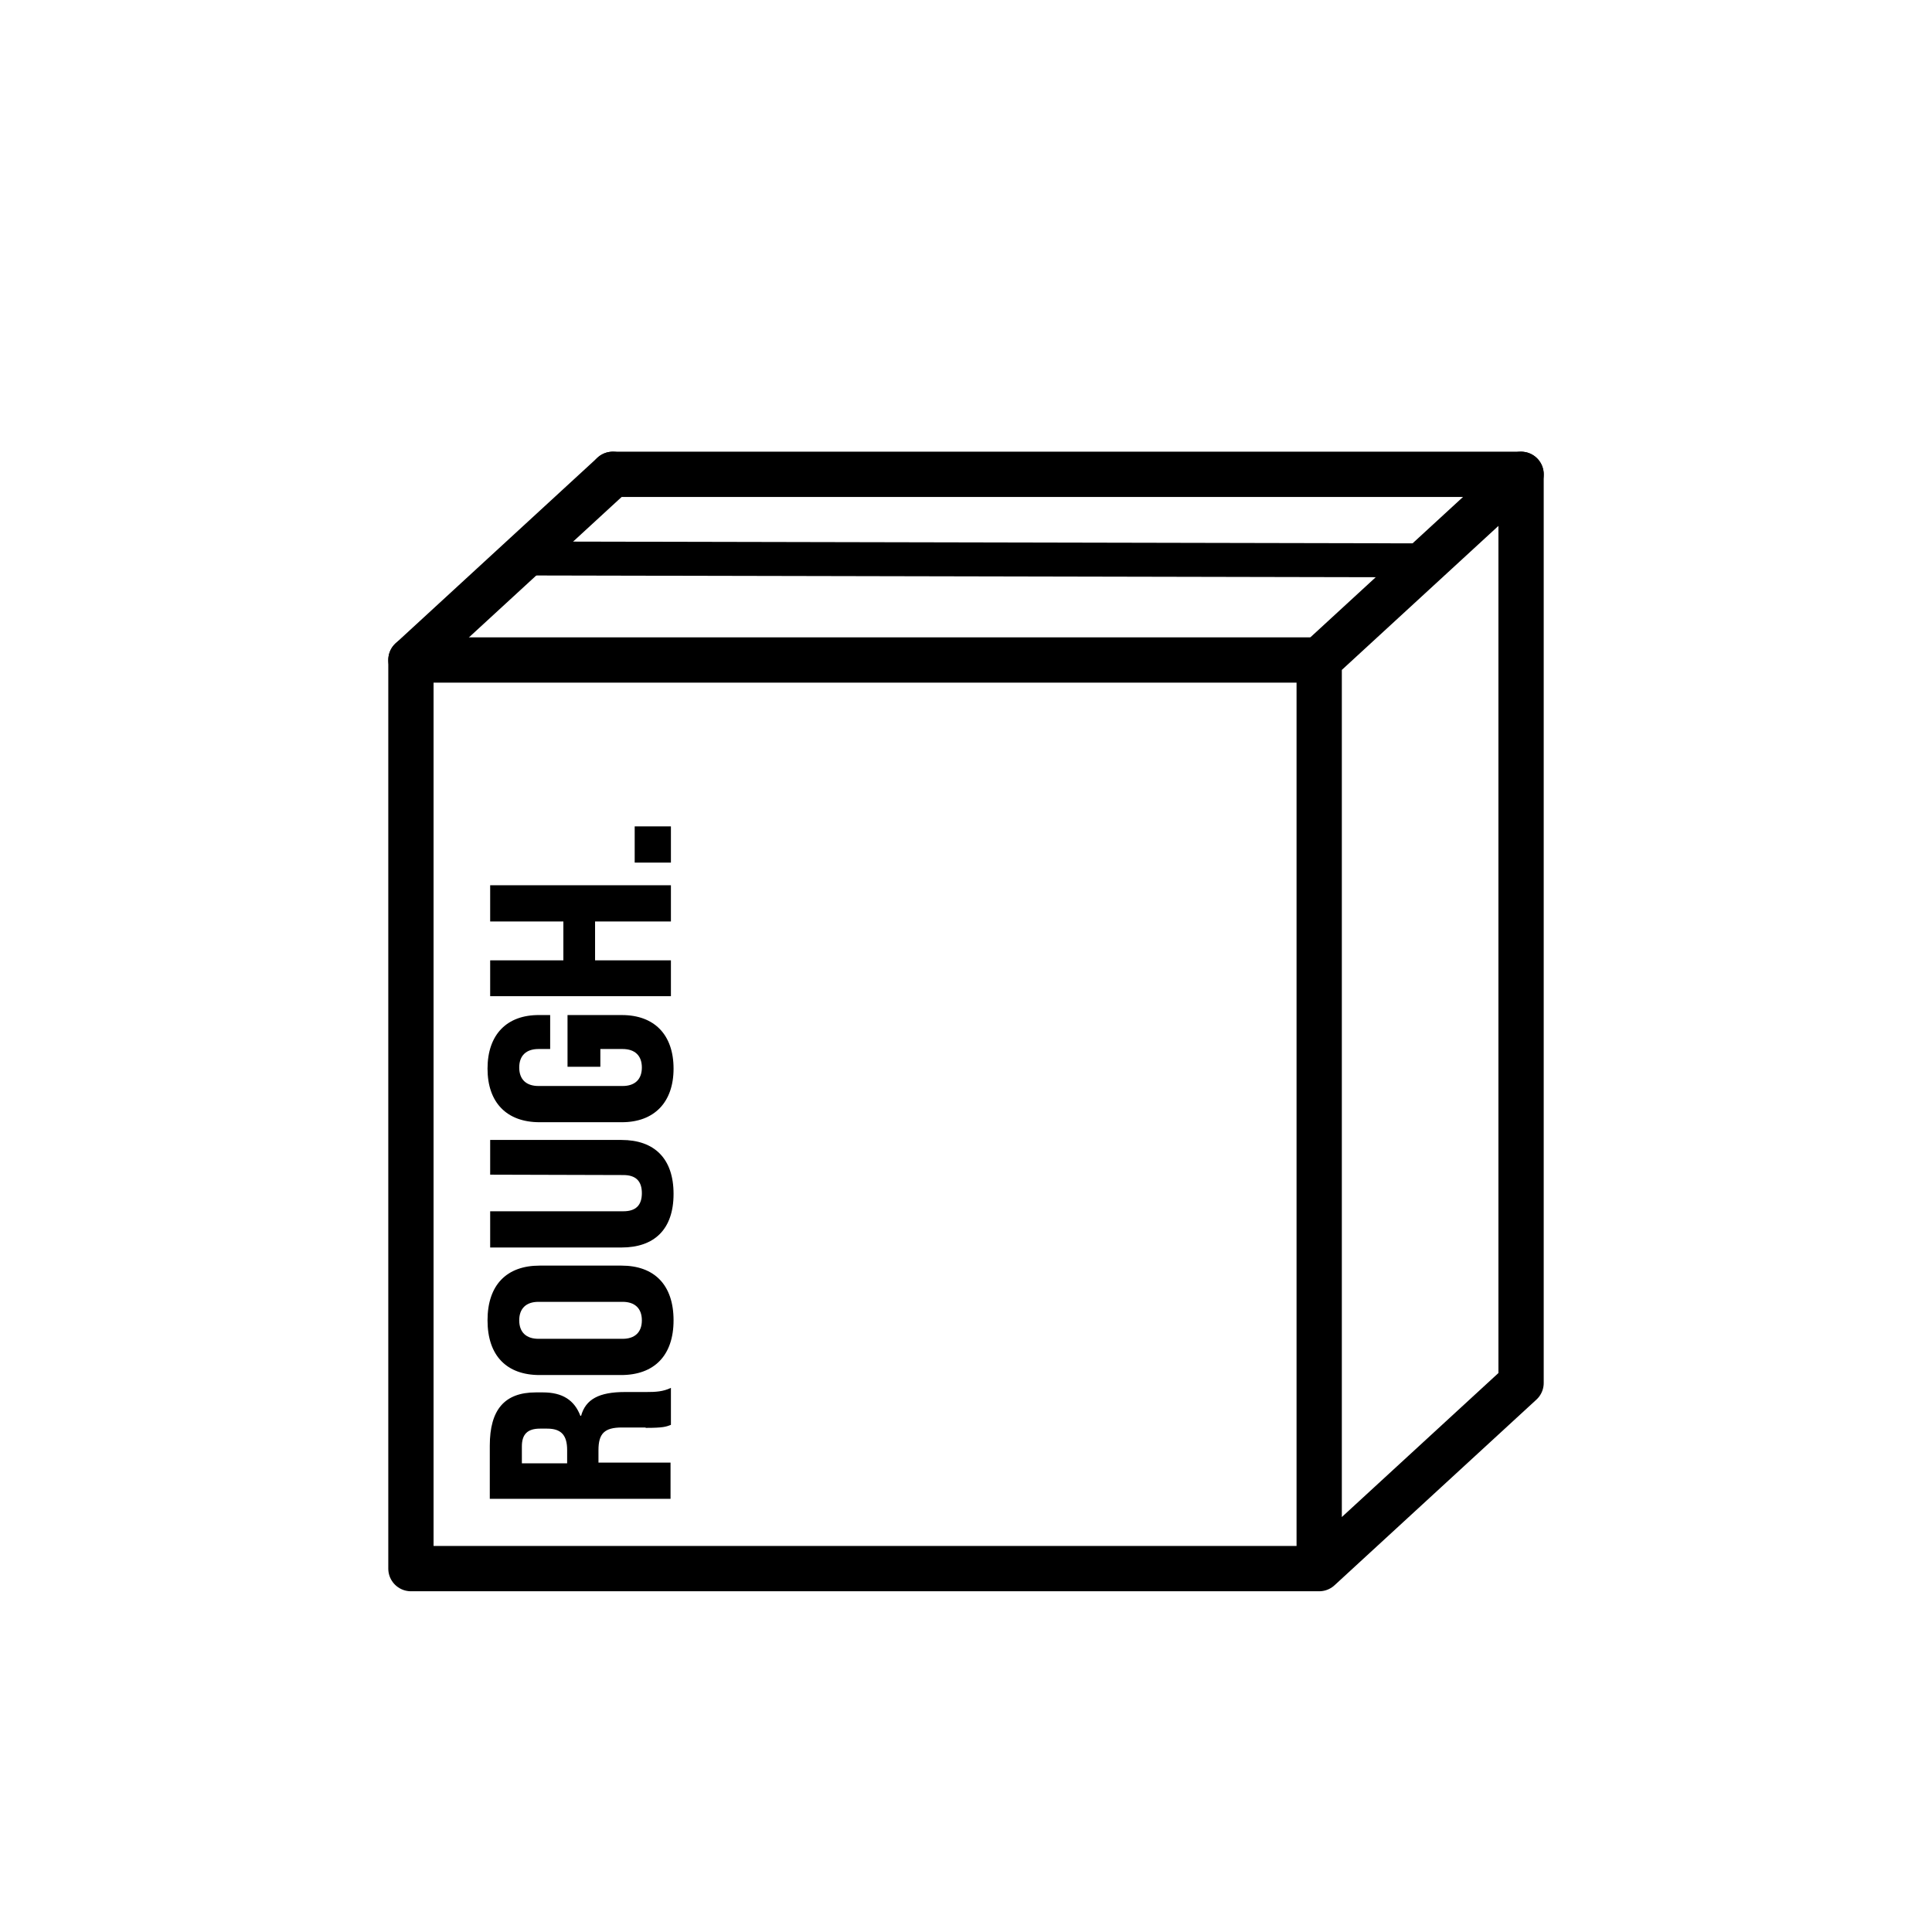
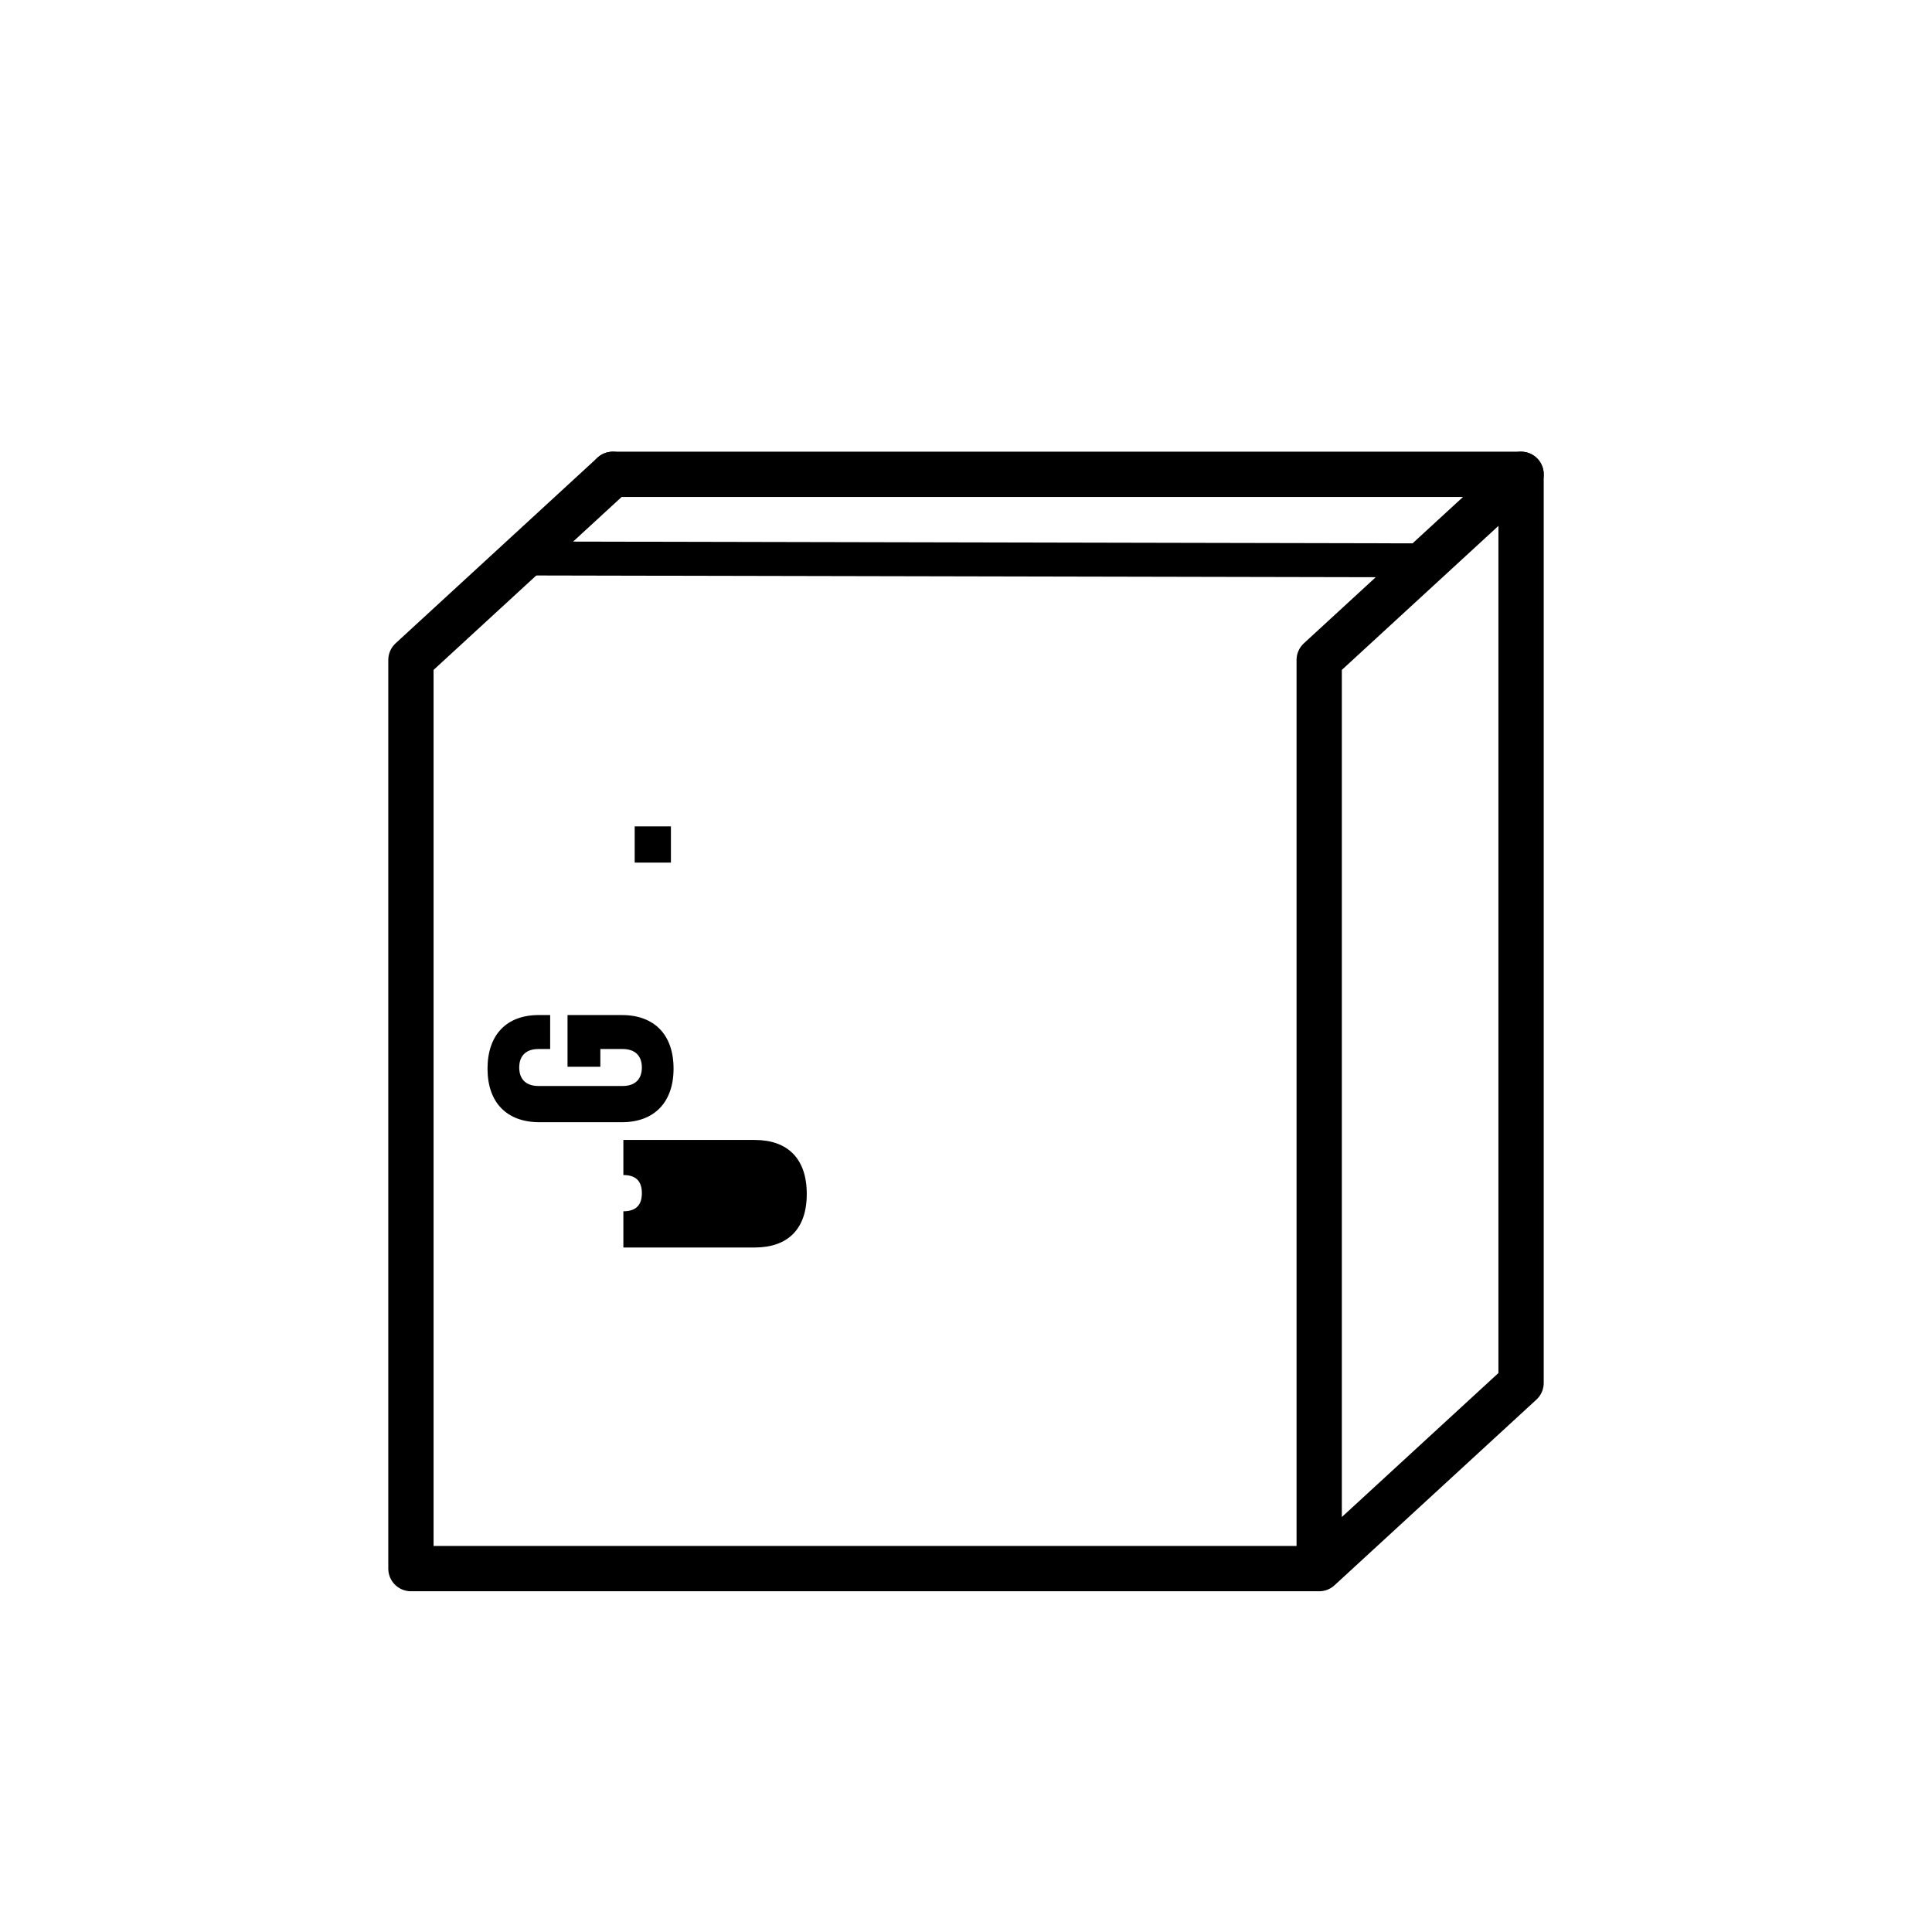
<svg xmlns="http://www.w3.org/2000/svg" version="1.1" x="0px" y="0px" viewBox="0 0 512 512" style="enable-background:new 0 0 512 512;" xml:space="preserve">
  <style type="text/css"> .st0{fill:#494949;} .st1{fill:none;stroke:#494949;stroke-width:5;stroke-miterlimit:10;} .st2{fill:none;} .st3{fill:none;stroke:#494949;stroke-width:5;stroke-linecap:round;stroke-linejoin:round;stroke-miterlimit:10;} .st4{fill:none;stroke:#494949;stroke-width:3;stroke-linecap:round;stroke-linejoin:round;stroke-miterlimit:10;} .st5{clip-path:url(#SVGID_00000093154833117280607370000009524557259478127278_);} .st6{clip-path:url(#SVGID_00000093154833117280607370000009524557259478127278_);fill:none;stroke:#494949;stroke-width:5;stroke-linecap:round;stroke-linejoin:round;stroke-miterlimit:10;} .st7{clip-path:url(#SVGID_00000156551795857868333300000011753383096893260213_);} .st8{fill:none;stroke:#494949;stroke-width:12;stroke-miterlimit:10;} .st9{clip-path:url(#SVGID_00000044161624273478080700000012121552206147757247_);} .st10{fill:none;stroke:#494949;stroke-width:12;stroke-linecap:round;stroke-linejoin:bevel;stroke-miterlimit:10;} .st11{fill:none;stroke:#494949;stroke-width:12;stroke-linecap:round;stroke-linejoin:round;stroke-miterlimit:10;} .st12{fill:none;stroke:#000000;stroke-width:12;stroke-linecap:round;stroke-linejoin:round;stroke-miterlimit:10;} .st13{fill:#FFFFFF;} .st14{fill:none;stroke:#494949;stroke-width:10;stroke-linecap:round;stroke-linejoin:round;stroke-miterlimit:10;} .st15{fill:none;stroke:#494949;stroke-width:5;stroke-linecap:round;stroke-miterlimit:10;} .st16{fill:#999999;} .st17{fill:#E8F1F0;} .st18{fill:none;stroke:#000000;stroke-width:5;stroke-miterlimit:10;} .st19{opacity:0.2;} .st20{fill:#0E8D7B;} .st21{fill:#68E678;} .st22{fill:#D459B3;} .st23{fill:#3378FA;} .st24{fill:#FF3134;} .st25{fill:#33B1FE;} .st26{fill:#FF974E;} .st27{stroke:#000000;stroke-width:5;stroke-miterlimit:10;} .st28{fill:none;stroke:#000000;stroke-width:4.586;stroke-miterlimit:10;} .st29{fill:none;stroke:#000000;stroke-width:9;stroke-miterlimit:10;} </style>
  <g id="ガイド"> </g>
  <g id="レイヤー_2">
    <g>
      <polyline class="st12" points="162.4,125.7 108.9,174.9 108.9,415.7 349.6,415.7 349.6,174.9 403.1,125.7 403.1,366.5 349.6,415.7 " />
-       <line class="st12" x1="108.9" y1="174.9" x2="349.6" y2="174.9" />
      <line class="st12" x1="403.1" y1="125.7" x2="162.4" y2="125.7" />
    </g>
    <g>
-       <path d="M171.1,378.4c4.7,0,5.4-0.3,6.7-0.8v-9.8c-2.1,1-4,1.1-6.6,1.1h-5.6c-6.8,0-10.4,1.9-11.6,6.3h-0.2 c-1.6-4.2-4.8-6.2-9.9-6.2H142c-8.3,0-12.2,4.6-12.2,14.1v14.1h47.9v-9.6h-19.1v-3.3c0-4.4,1.6-6,6.2-6H171.1z M145,378.6 c3.7,0,5.3,1.7,5.3,5.7v3.5h-12v-4.5c0-3.2,1.5-4.7,4.8-4.7H145z" />
-       <path d="M178.5,349.9c0-9.4-5.1-14.5-13.8-14.5H143c-8.7,0-13.8,5.1-13.8,14.5s5.1,14.5,13.8,14.5h21.6 C173.4,364.4,178.5,359.2,178.5,349.9z M142.7,354.8c-3.2,0-5.1-1.7-5.1-4.9c0-3.2,1.9-4.9,5.1-4.9H165c3.2,0,5.1,1.7,5.1,4.9 c0,3.2-1.9,4.9-5.1,4.9H142.7z" />
-       <path d="M165.2,311.4c3.3,0,4.9,1.6,4.9,4.8s-1.6,4.8-4.9,4.8h-35.3v9.6h34.8c8.7,0,13.8-4.8,13.8-14.2c0-9.4-5.1-14.3-13.8-14.3 h-34.8v9.2L165.2,311.4L165.2,311.4z" />
+       <path d="M165.2,311.4c3.3,0,4.9,1.6,4.9,4.8s-1.6,4.8-4.9,4.8v9.6h34.8c8.7,0,13.8-4.8,13.8-14.2c0-9.4-5.1-14.3-13.8-14.3 h-34.8v9.2L165.2,311.4L165.2,311.4z" />
      <path d="M129.2,283.2c0,9,5.1,14.2,13.8,14.2h21.8c8.6,0,13.7-5.3,13.7-14.2c0-9-5.1-14.2-13.7-14.2h-14.4v13.7h8.7V278h5.9 c3.2,0,5.1,1.7,5.1,4.9c0,3.2-1.9,4.9-5.1,4.9h-22.3c-3.2,0-5.1-1.7-5.1-4.9c0-3.2,1.9-4.9,5.1-4.9h3.1v-9H143 C134.3,268.9,129.2,274.2,129.2,283.2z" />
-       <polygon points="149.3,244.2 149.3,254.5 129.9,254.5 129.9,264 177.8,264 177.8,254.5 157.7,254.5 157.7,244.2 177.8,244.2 177.8,234.6 129.9,234.6 129.9,244.2 " />
      <rect x="168.2" y="219" width="9.6" height="9.6" />
    </g>
    <line class="st29" x1="138" y1="148" x2="377.5" y2="148.5" />
  </g>
</svg>